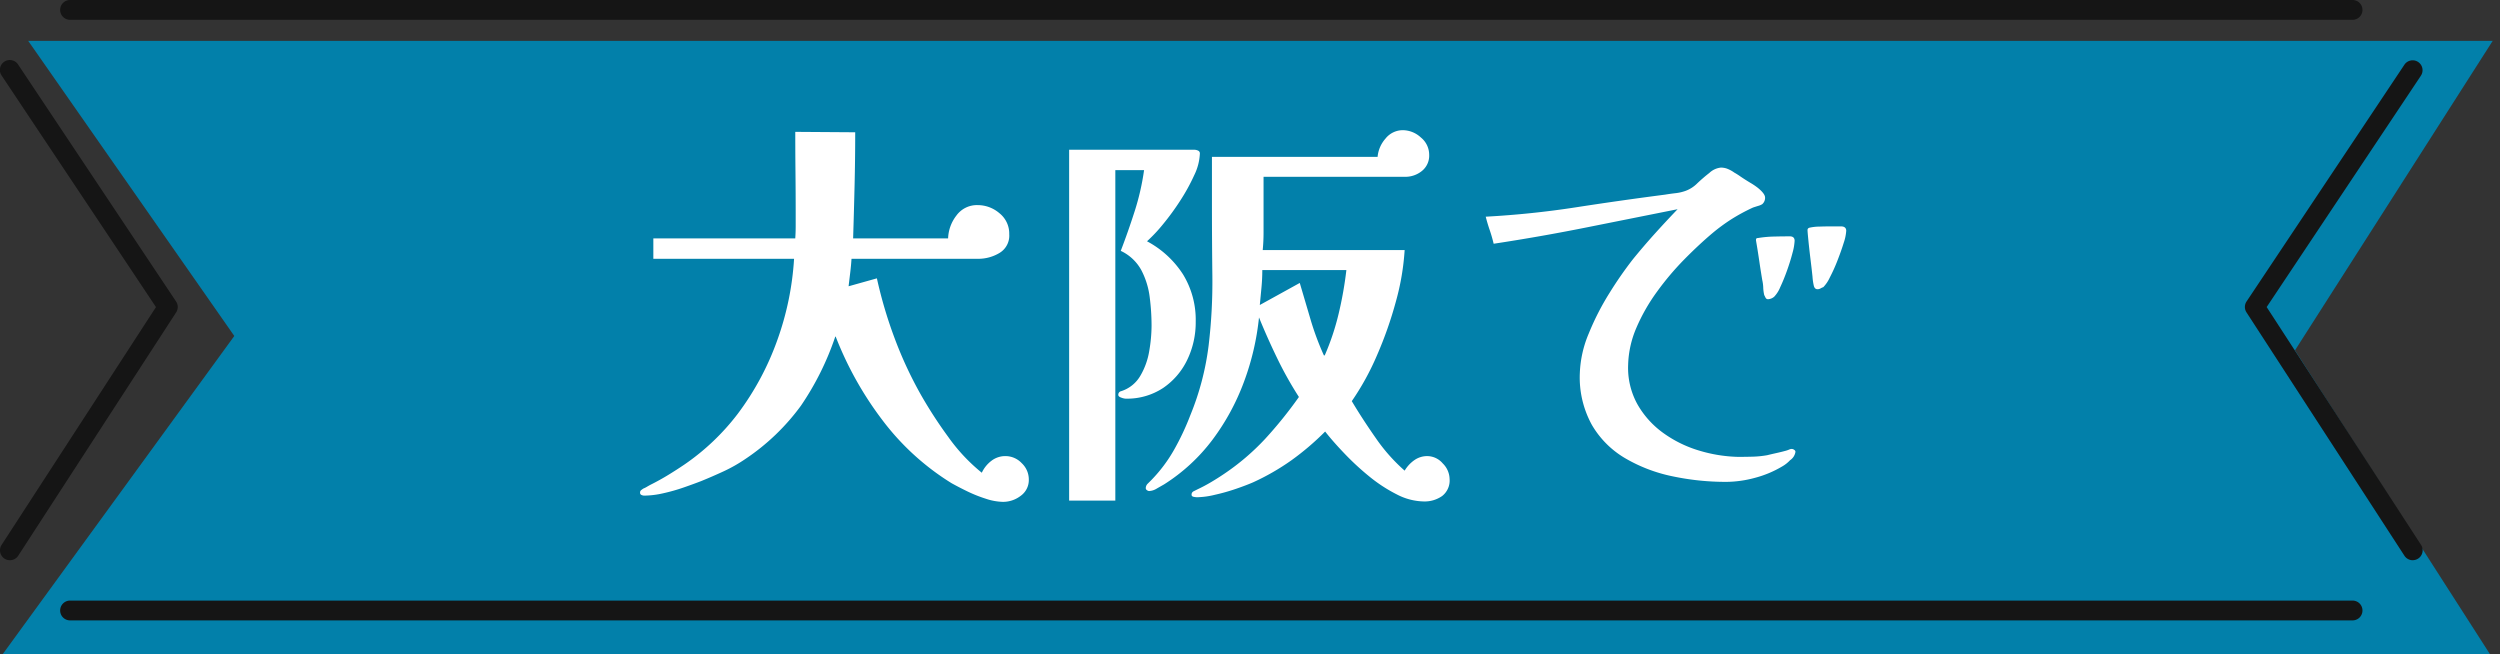
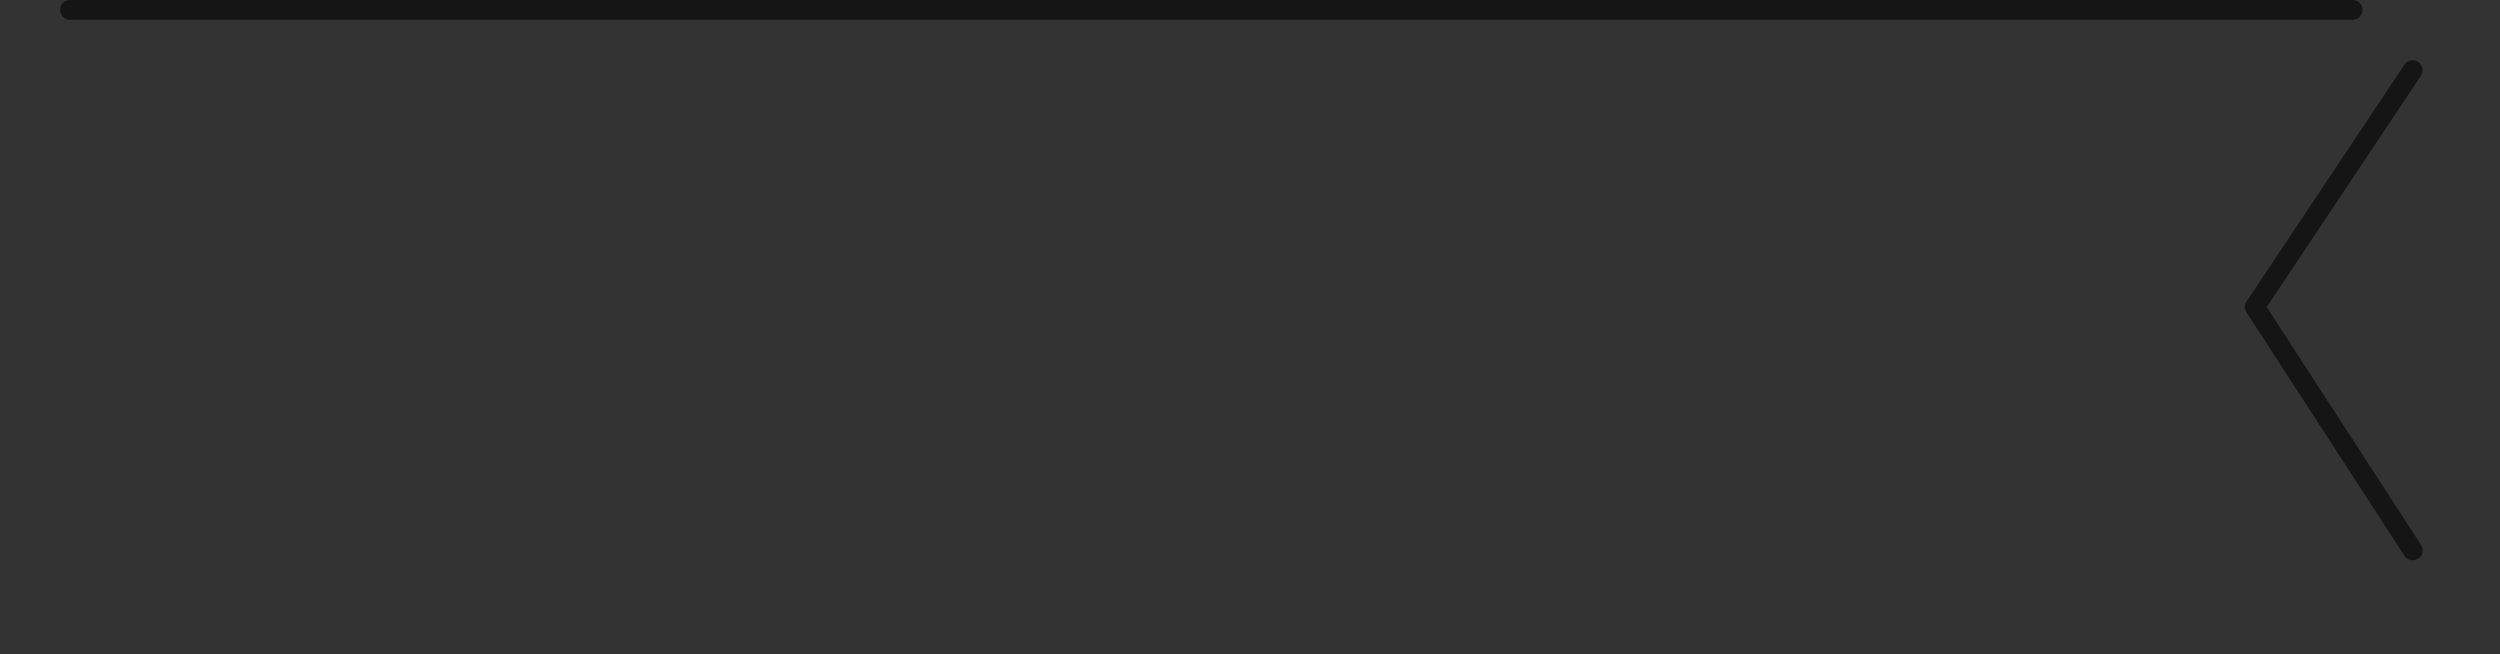
<svg xmlns="http://www.w3.org/2000/svg" width="252.279" height="66" viewBox="0 0 252.279 66">
  <rect x="0" y="0" width="252.279" height="66" fill="#333333" stroke="none" />
  <defs>
    <style>.a{fill:#0280aa;}.b{fill:#151515;}.c{fill:none;}.d{fill:#fff;}</style>
  </defs>
  <g transform="translate(0.702 -1.674)">
    <g transform="translate(-0.424 2.674)">
-       <path class="a" d="M-18163.4-379h-248.7l20.8,29.783-23.365,32.1h250.982l-19.672-30.65Z" transform="translate(18414.666 382.121)" />
      <g transform="translate(0.721 0)">
        <path class="b" d="M230.331,1H0A1,1,0,0,1-1,0,1,1,0,0,1,0-1H230.331a1,1,0,0,1,1,1A1,1,0,0,1,230.331,1Z" transform="translate(6.071)" />
        <path class="b" d="M92.79,52.193a1,1,0,0,1-.84-.456L76.013,27.181a1,1,0,0,1,.007-1.1L91.957,2.176a1,1,0,0,1,1.664,1.109L78.049,26.644l15.579,24a1,1,0,0,1-.838,1.545Z" transform="translate(149.685 3.341)" />
-         <path class="b" d="M230.331,1H0A1,1,0,0,1-1,0,1,1,0,0,1,0-1H230.331a1,1,0,0,1,1,1A1,1,0,0,1,230.331,1Z" transform="translate(6.071 60.605)" />
-         <path class="b" d="M.689,52.193a1,1,0,0,1-.838-1.545l15.579-24L-.142,3.286A1,1,0,1,1,1.522,2.177L17.459,26.082a1,1,0,0,1,.007,1.1L1.529,51.737A1,1,0,0,1,.689,52.193Z" transform="translate(-0.69 3.341)" />
      </g>
    </g>
-     <rect class="c" width="252" height="65" transform="translate(-0.424 2.674)" />
-     <path class="d" d="M-21.756,1.05a1.957,1.957,0,0,1-.819,1.659,2.928,2.928,0,0,1-1.785.609A5.83,5.83,0,0,1-26.1,3a14,14,0,0,1-1.89-.756q-.9-.441-1.575-.819A25.528,25.528,0,0,1-36.582-5a34.6,34.6,0,0,1-4.662-8.358h-.042a28.421,28.421,0,0,1-3.465,6.972,22.227,22.227,0,0,1-5.607,5.376A15.341,15.341,0,0,1-52.542.231q-1.134.525-2.268.987-.756.294-1.785.651a18.4,18.4,0,0,1-2.079.588,8.885,8.885,0,0,1-1.89.231.7.7,0,0,1-.273-.063.23.23,0,0,1-.147-.231.3.3,0,0,1,.1-.252q.105-.084.231-.168a2.379,2.379,0,0,0,.378-.189q.168-.1.336-.189.924-.462,1.785-.987T-56.49-.462a23.37,23.37,0,0,0,5.376-5.124,28.059,28.059,0,0,0,3.969-7.392,29.439,29.439,0,0,0,1.7-8.232h-14.2v-2.058h14.322q.042-.63.042-1.26v-1.26q0-2.058-.021-4.116t-.021-4.116l6.048.042q0,2.688-.063,5.355t-.147,5.355H-29.9a3.959,3.959,0,0,1,.84-2.31,2.553,2.553,0,0,1,2.142-1.05,3.367,3.367,0,0,1,2.2.819,2.628,2.628,0,0,1,.987,2.121,2.034,2.034,0,0,1-.987,1.89,4.149,4.149,0,0,1-2.163.588H-39.648q-.042.672-.126,1.365t-.168,1.407l2.856-.8a44.407,44.407,0,0,0,1.806,6.09,40,40,0,0,0,2.688,5.754A44.353,44.353,0,0,0-29.9-3.255,18.151,18.151,0,0,0-26.5.378a3.211,3.211,0,0,1,.966-1.2A2.286,2.286,0,0,1-24.108-1.3a2.253,2.253,0,0,1,1.638.714A2.253,2.253,0,0,1-21.756,1.05ZM1.806-20.076q0,.882-.084,1.764l-.168,1.764,4.032-2.226,1.092,3.7a28.007,28.007,0,0,0,1.344,3.612h.084a24.891,24.891,0,0,0,1.407-4.221,37.494,37.494,0,0,0,.777-4.389Zm-6.3-11.76a5.482,5.482,0,0,1-.567,2.184A19.51,19.51,0,0,1-6.468-27.09,25.131,25.131,0,0,1-8.211-24.7a15.5,15.5,0,0,1-1.617,1.722,9.767,9.767,0,0,1,3.633,3.339,8.765,8.765,0,0,1,1.281,4.767A8.69,8.69,0,0,1-5.775-11,7.157,7.157,0,0,1-8.211-8.169a6.6,6.6,0,0,1-3.8,1.071,1.469,1.469,0,0,1-.42-.105q-.294-.1-.294-.273a.363.363,0,0,1,.294-.378A3.439,3.439,0,0,0-10.5-9.408a7.224,7.224,0,0,0,.9-2.52,15.447,15.447,0,0,0,.231-2.52,22.71,22.71,0,0,0-.189-2.9,7.953,7.953,0,0,0-.84-2.709,4.557,4.557,0,0,0-2.079-1.953q.756-1.974,1.407-4.011a24.913,24.913,0,0,0,.945-4.137h-2.9V3.192h-4.662V-32.214H-5.04a.881.881,0,0,1,.357.084A.3.3,0,0,1-4.494-31.836Zm25.2,32.844A1.98,1.98,0,0,1,19.95,2.73a3.072,3.072,0,0,1-1.848.546,6.108,6.108,0,0,1-2.73-.714A15.155,15.155,0,0,1,12.579.735,26.844,26.844,0,0,1,10.059-1.6Q8.9-2.814,8.148-3.78a27.068,27.068,0,0,1-3.4,2.9A23.581,23.581,0,0,1,.882,1.344Q.21,1.638-.84,2T-2.961,2.6a8.186,8.186,0,0,1-1.827.252A2.148,2.148,0,0,1-5.1,2.814q-.231-.042-.231-.21a.367.367,0,0,1,.21-.357l.378-.189q.714-.336,1.386-.735T-2.058.5A23.772,23.772,0,0,0,2.079-3.024,42.262,42.262,0,0,0,5.5-7.266,37.13,37.13,0,0,1,3.3-11.193q-.987-2.037-1.827-4.1A26.176,26.176,0,0,1-.042-8.8,23.1,23.1,0,0,1-3.213-2.961,18.4,18.4,0,0,1-8.106,1.554l-.735.42a1.617,1.617,0,0,1-.777.252.408.408,0,0,1-.21-.084.247.247,0,0,1-.126-.21.642.642,0,0,1,.21-.462l.378-.378A14.832,14.832,0,0,0-7.077-1.974,25.627,25.627,0,0,0-5.46-5.418a27.394,27.394,0,0,0,1.848-7.035,54.1,54.1,0,0,0,.378-7.077q-.042-3.57-.042-7.266v-4.7H13.44a3.22,3.22,0,0,1,.8-1.848A2.226,2.226,0,0,1,16-34.188a2.7,2.7,0,0,1,1.806.735,2.246,2.246,0,0,1,.84,1.743,1.98,1.98,0,0,1-.735,1.638,2.645,2.645,0,0,1-1.7.588H1.932v5.649q0,.861-.084,1.743H16.17a24.989,24.989,0,0,1-.882,5.187,39.138,39.138,0,0,1-1.911,5.439,26.426,26.426,0,0,1-2.541,4.62q1.05,1.764,2.415,3.717A17.826,17.826,0,0,0,16.17.168a3.467,3.467,0,0,1,.966-1.05A2.254,2.254,0,0,1,18.48-1.3a2.075,2.075,0,0,1,1.533.735A2.267,2.267,0,0,1,20.706,1.008Zm34.9-2.73a1.232,1.232,0,0,1-.546.84,3.34,3.34,0,0,1-.8.63A10.624,10.624,0,0,1,51.492.9a11.21,11.21,0,0,1-2.856.4,25.988,25.988,0,0,1-5.46-.567,15.7,15.7,0,0,1-4.767-1.827,9.371,9.371,0,0,1-3.36-3.381,9.941,9.941,0,0,1-1.2-5.229,11.283,11.283,0,0,1,.9-3.969,26.3,26.3,0,0,1,2.1-4.1,38.842,38.842,0,0,1,2.331-3.36q1.092-1.344,2.247-2.625t2.289-2.457l-9.24,1.848q-4.62.924-9.324,1.638a14.422,14.422,0,0,0-.4-1.386q-.231-.672-.4-1.344,4.62-.252,9.093-.945t9.009-1.281q.5-.084,1.05-.147a4.427,4.427,0,0,0,1.008-.231,3.253,3.253,0,0,0,1.2-.777q.651-.609,1.2-1.029a1.992,1.992,0,0,1,1.176-.546,2,2,0,0,1,.546.084,3.173,3.173,0,0,1,.8.42,6.9,6.9,0,0,1,.63.4q.462.315.987.63a6.534,6.534,0,0,1,.777.525q.714.588.714.966a.841.841,0,0,1-.294.672,1.61,1.61,0,0,1-.4.168q-.273.084-.525.168a19.088,19.088,0,0,0-2.142,1.155,18.578,18.578,0,0,0-1.974,1.449q-1.344,1.134-2.814,2.625a28.366,28.366,0,0,0-2.751,3.255,18.638,18.638,0,0,0-2.079,3.633,10.081,10.081,0,0,0-.84,3.759,7.59,7.59,0,0,0,.945,3.99,9.11,9.11,0,0,0,2.625,2.9,12.039,12.039,0,0,0,3.612,1.764,14.765,14.765,0,0,0,3.906.63q.756,0,1.491-.021a9.964,9.964,0,0,0,1.449-.147q.336-.084.9-.21t.861-.21a2.6,2.6,0,0,0,.5-.168.585.585,0,0,1,.252-.042.408.408,0,0,1,.21.084A.247.247,0,0,1,55.608-1.722Zm-.084-21.294a5.458,5.458,0,0,1-.21,1.2q-.21.819-.546,1.764t-.693,1.7a3.085,3.085,0,0,1-.609.966,1.037,1.037,0,0,1-.588.252.275.275,0,0,1-.273-.126l-.147-.294a3.938,3.938,0,0,1-.1-.756,3.938,3.938,0,0,0-.1-.756q-.168-1.008-.315-2.016t-.315-1.974v-.084q0-.168.21-.168a11.448,11.448,0,0,1,1.6-.147q.84-.021,1.6-.021Q55.524-23.478,55.524-23.016Zm5.208-1.008a4.637,4.637,0,0,1-.252,1.2q-.252.819-.63,1.785a16.887,16.887,0,0,1-.777,1.722,3.533,3.533,0,0,1-.651.966,1.539,1.539,0,0,0-.273.126.625.625,0,0,1-.315.084q-.294,0-.378-.378a5.622,5.622,0,0,1-.126-.882q-.084-.8-.21-1.827T56.91-23.1q-.084-.84-.084-1.008,0-.21.252-.252a4.791,4.791,0,0,1,.945-.1q.609-.021,1.218-.021h.945Q60.732-24.486,60.732-24.024Z" transform="translate(124.873 49)" />
  </g>
</svg>